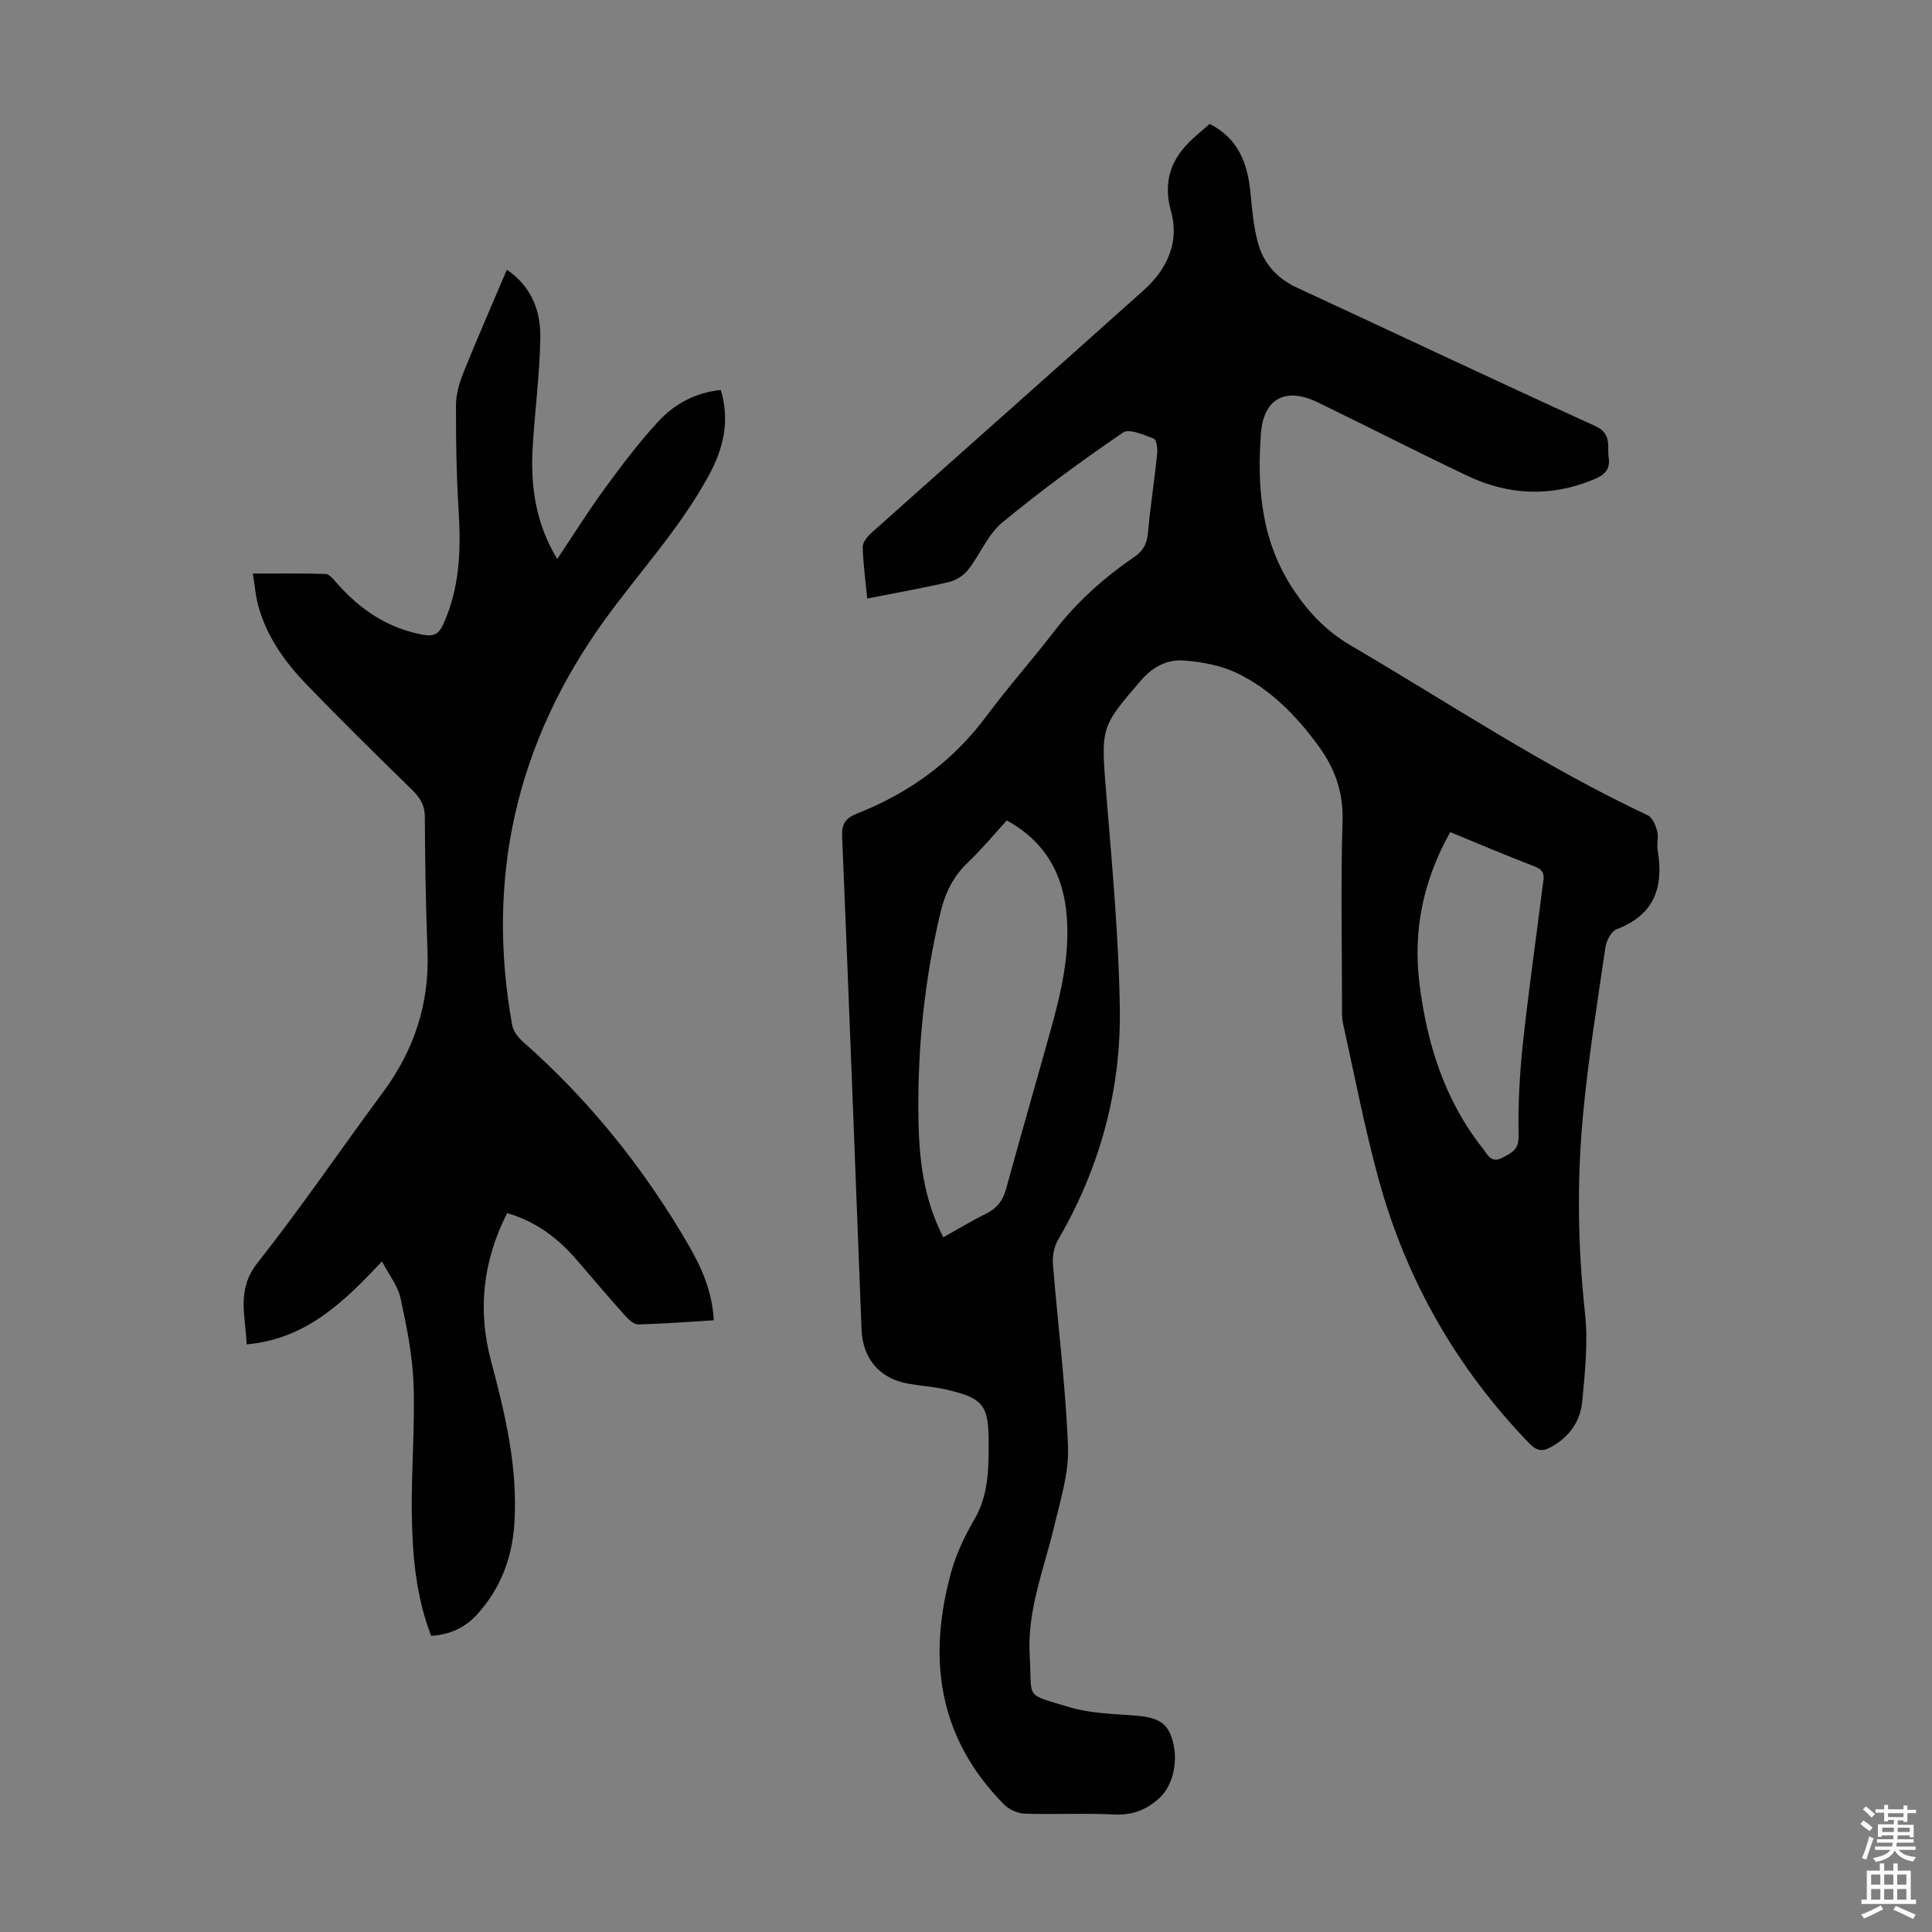
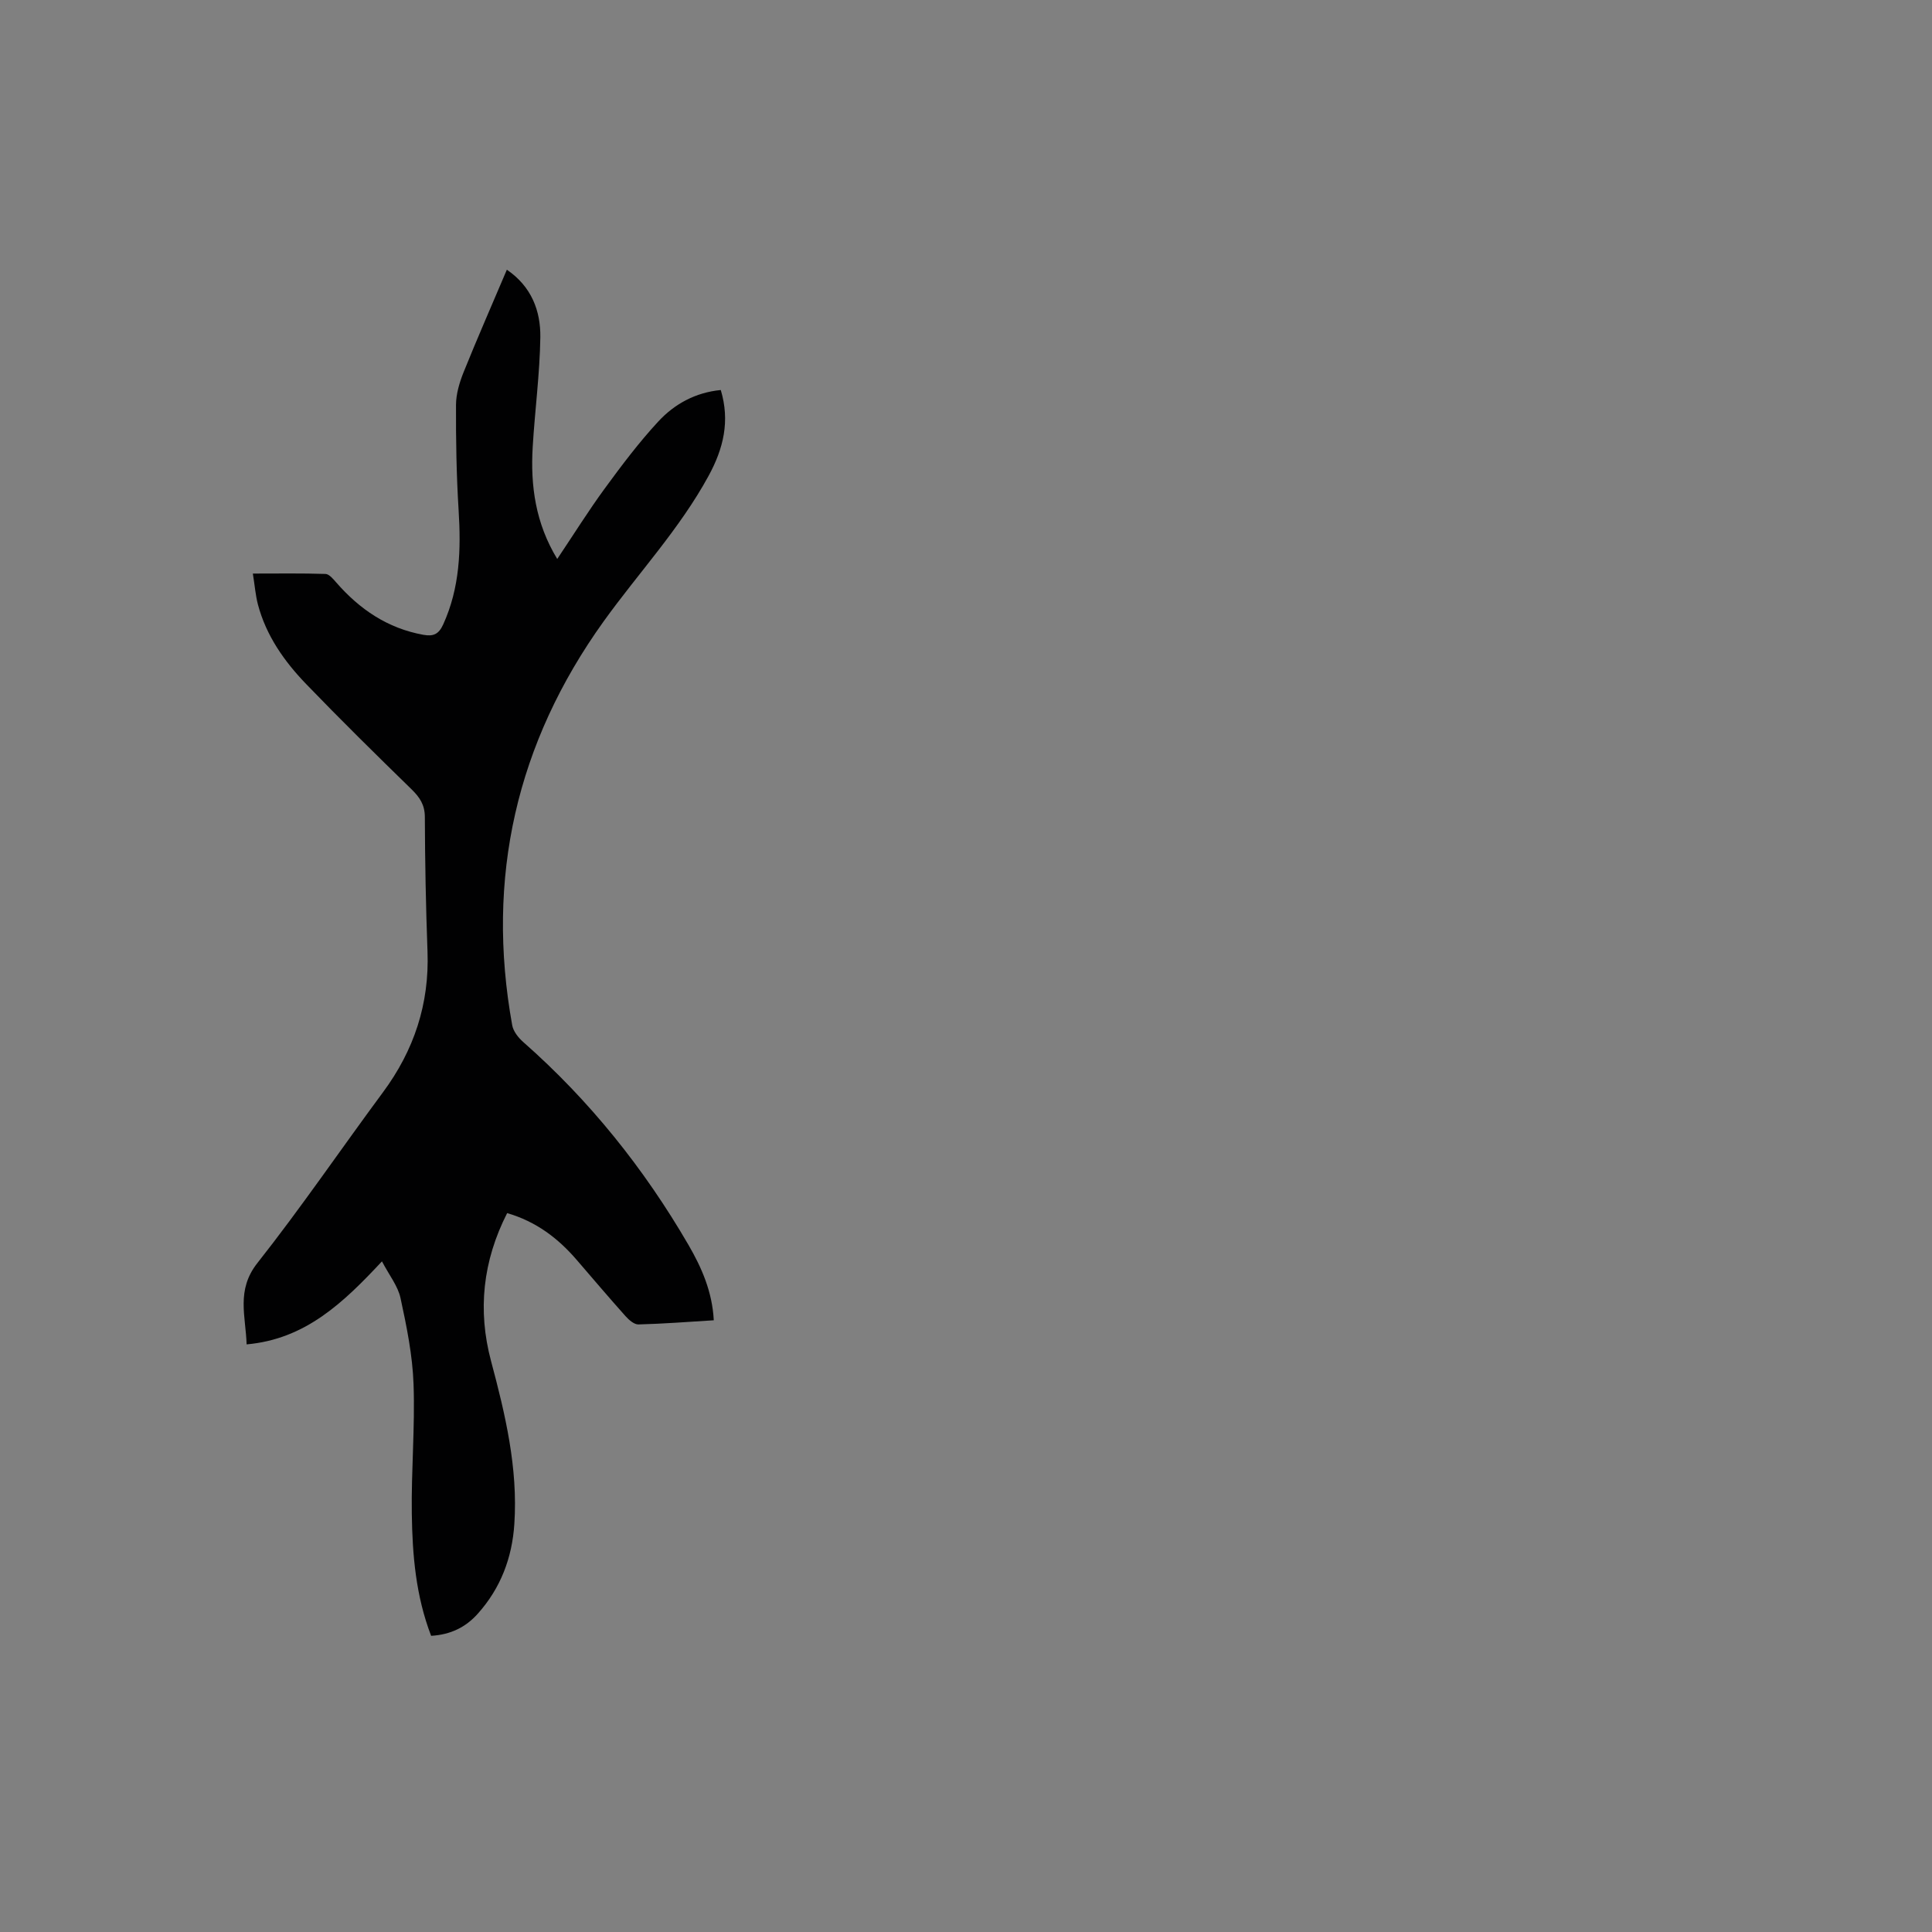
<svg xmlns="http://www.w3.org/2000/svg" enable-background="new 0 0 400 400" viewBox="0 0 400 400">
  <rect x="0" y="0" width="400" height="400" fill="#808080" stroke="none" />
-   <path d="m179.55 123.92c-.37-3.81-.85-7.23-.93-10.66-.02-.97.94-2.17 1.77-2.91 18.79-16.78 37.65-33.46 56.41-50.27 4.79-4.29 7.43-9.89 5.66-16.25-1.8-6.43.08-11.14 4.68-15.3 1.07-.97 2.19-1.89 3.32-2.87 6.01 3.05 7.87 8.29 8.45 14.37.33 3.43.63 6.92 1.53 10.23 1.15 4.26 3.92 7.37 8.07 9.29 20.59 9.53 41.09 19.25 61.74 28.64 3.52 1.6 2.46 4.1 2.81 6.57.36 2.51-.91 3.58-2.97 4.45-8.9 3.75-17.72 3.37-26.31-.71-10.4-4.94-20.64-10.2-31-15.22-6.54-3.18-11.19-.82-11.72 6.48-.83 11.39.1 22.45 6.83 32.47 3.2 4.77 6.84 8.52 11.81 11.43 20.35 11.92 39.99 25.07 61.41 35.12.98.46 1.66 2.05 1.98 3.25.34 1.25-.11 2.7.11 4 1.29 7.63-.66 13.41-8.52 16.37-1.1.41-2.09 2.36-2.29 3.72-1.7 11.61-3.58 23.21-4.66 34.88-1.26 13.61-1.06 27.24.43 40.89.66 6.04-.01 12.27-.59 18.37-.38 4.05-2.7 7.25-6.41 9.32-1.86 1.04-3.06.79-4.59-.8-14.99-15.54-25.4-33.74-31.1-54.5-2.93-10.65-5-21.54-7.4-32.33-.29-1.29-.22-2.67-.22-4.01-.01-12.65-.28-25.31.11-37.95.19-5.98-1.59-10.89-4.97-15.53-4.54-6.24-9.88-11.7-16.83-15.08-3.3-1.6-7.21-2.32-10.91-2.62-3.49-.29-6.53 1.21-9.05 4.14-8.38 9.75-8.28 9.65-7.15 23.57 1.2 14.72 2.56 29.46 2.8 44.21.27 17.07-4.15 33.17-12.8 48.04-.82 1.41-1.18 3.36-1.05 5.01 1.01 12.6 2.63 25.18 3.12 37.79.21 5.43-1.56 10.99-2.84 16.4-2.1 8.9-5.67 17.5-5.09 26.9.56 9.07-1.28 7.76 8.14 10.61 4.2 1.27 8.78 1.4 13.22 1.72 4.93.36 6.92 1.32 8.03 4.61 1.57 4.64.3 9.96-2.6 12.57-2.73 2.46-5.63 3.53-9.38 3.34-6.14-.31-12.31.03-18.46-.17-1.45-.05-3.22-.85-4.25-1.89-13.72-13.85-15.95-30.41-10.86-48.46 1.04-3.67 2.76-7.23 4.69-10.54 2.94-5.03 2.98-10.45 2.97-15.93-.02-7.86-1.11-9.22-8.91-11.01-2.49-.57-5.08-.74-7.61-1.17-6.01-1.02-9.57-5.18-9.8-11.25-1.31-34-2.6-68-4.01-102-.11-2.68.65-3.86 3.16-4.85 10.73-4.22 19.74-10.76 26.7-20.12 4.47-6.01 9.47-11.63 14.04-17.57 4.7-6.1 10.33-11.14 16.65-15.45 1.83-1.25 2.57-2.76 2.77-4.97.48-5.46 1.34-10.88 1.9-16.33.11-1.06-.13-2.93-.69-3.14-2.06-.78-5.1-2.15-6.38-1.27-8.58 5.88-17.01 12.02-25.02 18.65-2.98 2.47-4.56 6.58-7.04 9.75-.92 1.17-2.48 2.2-3.92 2.54-5.54 1.29-11.12 2.27-16.98 3.43zm15.75 132.25c3.11-1.73 5.88-3.43 8.78-4.85 2.28-1.11 3.55-2.7 4.22-5.17 3-10.98 6.19-21.92 9.23-32.89 2.13-7.66 3.96-15.38 3.34-23.44-.66-8.71-4.38-15.52-12.42-19.96-2.71 2.95-5.19 5.98-8.01 8.65-3.05 2.89-4.75 6.33-5.71 10.35-3.34 14-4.79 28.22-4.58 42.57.12 8.37 1.02 16.71 5.15 24.74zm104.95-83.89c-5.6 10.02-7.72 20.33-6.37 31.32 1.54 12.5 5.22 24.21 13.17 34.25.94 1.19 1.7 3.07 3.98 1.85 1.87-1.01 3.44-1.56 3.38-4.5-.14-6.35.21-12.74.88-19.06 1.16-10.88 2.73-21.72 4.08-32.58.19-1.56.84-3.22-1.52-4.12-5.82-2.23-11.57-4.69-17.6-7.16z" fill="#010102" />
  <path d="m89.26 338.68c-3.19-8.31-3.88-16.79-4-25.28-.13-8.94.68-17.91.36-26.84-.21-5.97-1.43-11.95-2.7-17.82-.54-2.49-2.33-4.71-3.84-7.59-7.95 8.51-15.8 16.1-28.02 17.19-.18-5.82-2.2-11.23 2.22-16.83 9.06-11.48 17.31-23.61 26.02-35.38 6.43-8.69 9.61-18.29 9.21-29.13-.34-9.28-.52-18.57-.55-27.85-.01-2.52-1.05-4.06-2.73-5.71-7.37-7.19-14.71-14.41-21.85-21.82-4.53-4.7-8.28-10.02-9.98-16.47-.5-1.91-.65-3.91-1.05-6.4 5.31 0 10.19-.08 15.05.08.76.03 1.6 1.06 2.22 1.77 4.85 5.56 10.63 9.49 18.03 10.83 2.05.37 3.18-.1 4.11-2.15 3.46-7.6 3.7-15.53 3.19-23.67-.45-7.24-.57-14.51-.54-21.77.01-2.26.71-4.62 1.56-6.75 2.83-7.03 5.88-13.97 8.97-21.25 5.11 3.49 7 8.52 6.93 13.98-.11 7.58-1.13 15.14-1.58 22.72-.48 8.04.58 15.79 5.08 23.19 3.42-5.1 6.46-9.98 9.85-14.61 3.49-4.77 7.07-9.53 11.08-13.86 3.36-3.63 7.71-6.01 12.93-6.51 1.93 6.43.57 12.09-2.53 17.78-5.99 10.99-14.51 20.08-21.73 30.13-18.05 25.14-24.44 53.09-18.92 83.62.23 1.26 1.27 2.57 2.28 3.46 13.73 12.09 25.02 26.19 34.19 41.97 2.74 4.71 4.95 9.72 5.26 15.64-5.37.33-10.48.73-15.6.86-.88.02-1.96-.92-2.65-1.69-3.43-3.84-6.76-7.76-10.12-11.66-3.86-4.49-8.4-7.95-14.41-9.7-5.04 9.9-6.15 20.11-3.33 30.65 2.96 11.06 5.58 22.13 4.82 33.7-.46 7.04-2.84 13.3-7.56 18.58-2.48 2.79-5.61 4.35-9.67 4.59z" fill="#010102" />
  <g fill="#fcfbfa">
-     <path d="m385.2 377.6.6-.7c.6.4 1.3.9 1.9 1.5l-.6.7c-.8-.5-1.4-1-1.9-1.5zm.3 7.1c.6-1.4 1.1-2.9 1.5-4.5.3.1.6.3.9.4-.5 1.4-1 2.9-1.5 4.4zm.2-10.1.6-.6c.7.5 1.3 1.1 1.9 1.6l-.7.7c-.6-.6-1.2-1.2-1.8-1.7zm8.4-.8h.8v.9h1.8v.7h-1.8v1.8h-.8v-.3h-1.2v.9h3.3v2.6h-.8v-.4h-2.5c0 .3 0 .6-.1.8h3.4v.7h-3.5c0 .3-.1.6-.1.8h4v.7h-3.5c.7.9 1.9 1.3 3.6 1.5-.2.2-.4.5-.6.9-1.9-.3-3.2-1.1-3.8-2.3-.5 1.1-1.8 2-3.9 2.4-.2-.3-.4-.5-.6-.8 1.9-.4 3.1-.9 3.6-1.7h-3.2v-.7h3.5c.1-.2.1-.5.2-.8h-3.3v-.7h3.4c0-.2 0-.5 0-.8h-2.4v.3h-.8v-2.6h3.3v-.9h-1.2v.3h-.8v-1.8h-1.8v-.7h1.8v-.9h.8v.9h3.2zm-4.4 5.5h2.4c0-.3 0-.6 0-.9h-2.4zm1.2-3.1h3.2v-.8h-3.2zm4.4 2.2h-2.4v.9h2.5v-.9z" />
-     <path d="m389.2 385.8h.9v1.5h1.9v-1.5h.9v1.5h2.7v6h1.1v.9h-11.3v-.9h1.1v-6h2.7zm.2 8.7.5.8c-1.2.6-2.5 1.3-4 1.9-.2-.3-.3-.6-.6-.8 1.6-.6 3-1.3 4.1-1.9zm-2-4.3h1.9v-2.1h-1.9zm0 3.1h1.9v-2.2h-1.9zm2.7-3.1h1.9v-2.1h-1.9zm0 3.1h1.9v-2.2h-1.9zm2.4 1.3c1.4.6 2.7 1.2 4.1 1.8l-.5.9c-1.5-.7-2.8-1.4-4.1-1.9zm2.2-6.5h-1.9v2.1h1.9zm-1.9 5.2h1.9v-2.2h-1.9z" />
-   </g>
+     </g>
</svg>